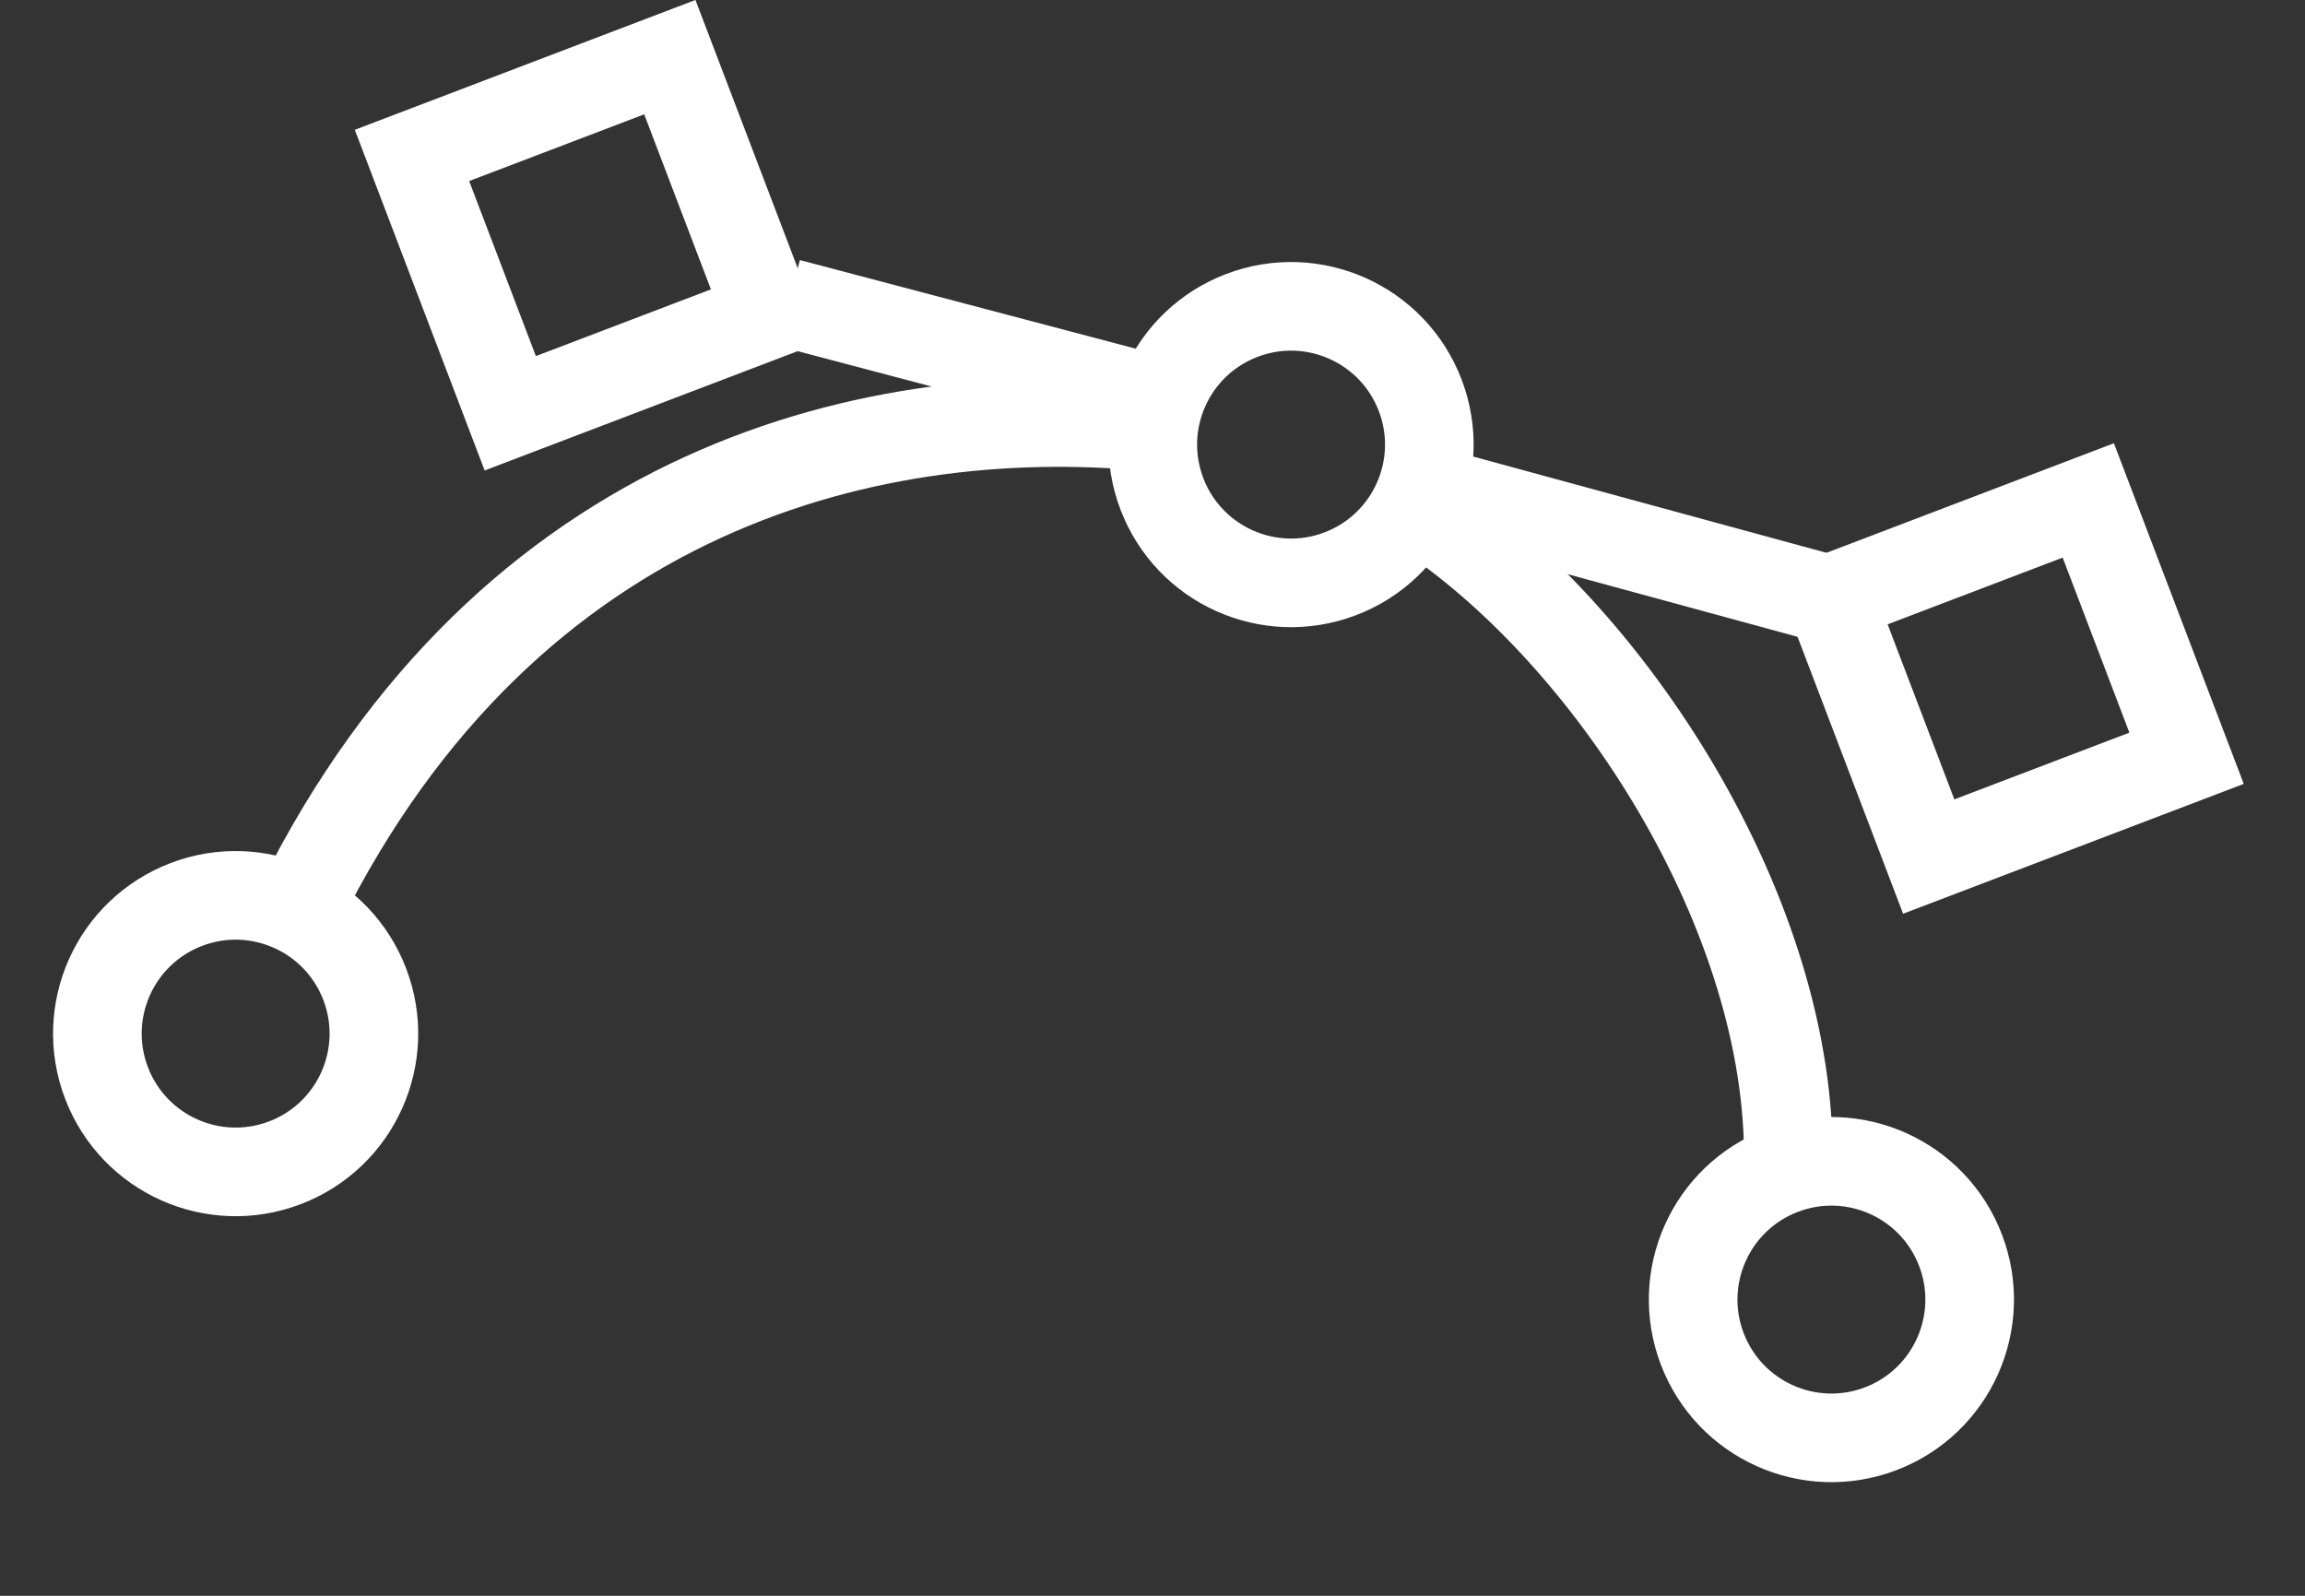
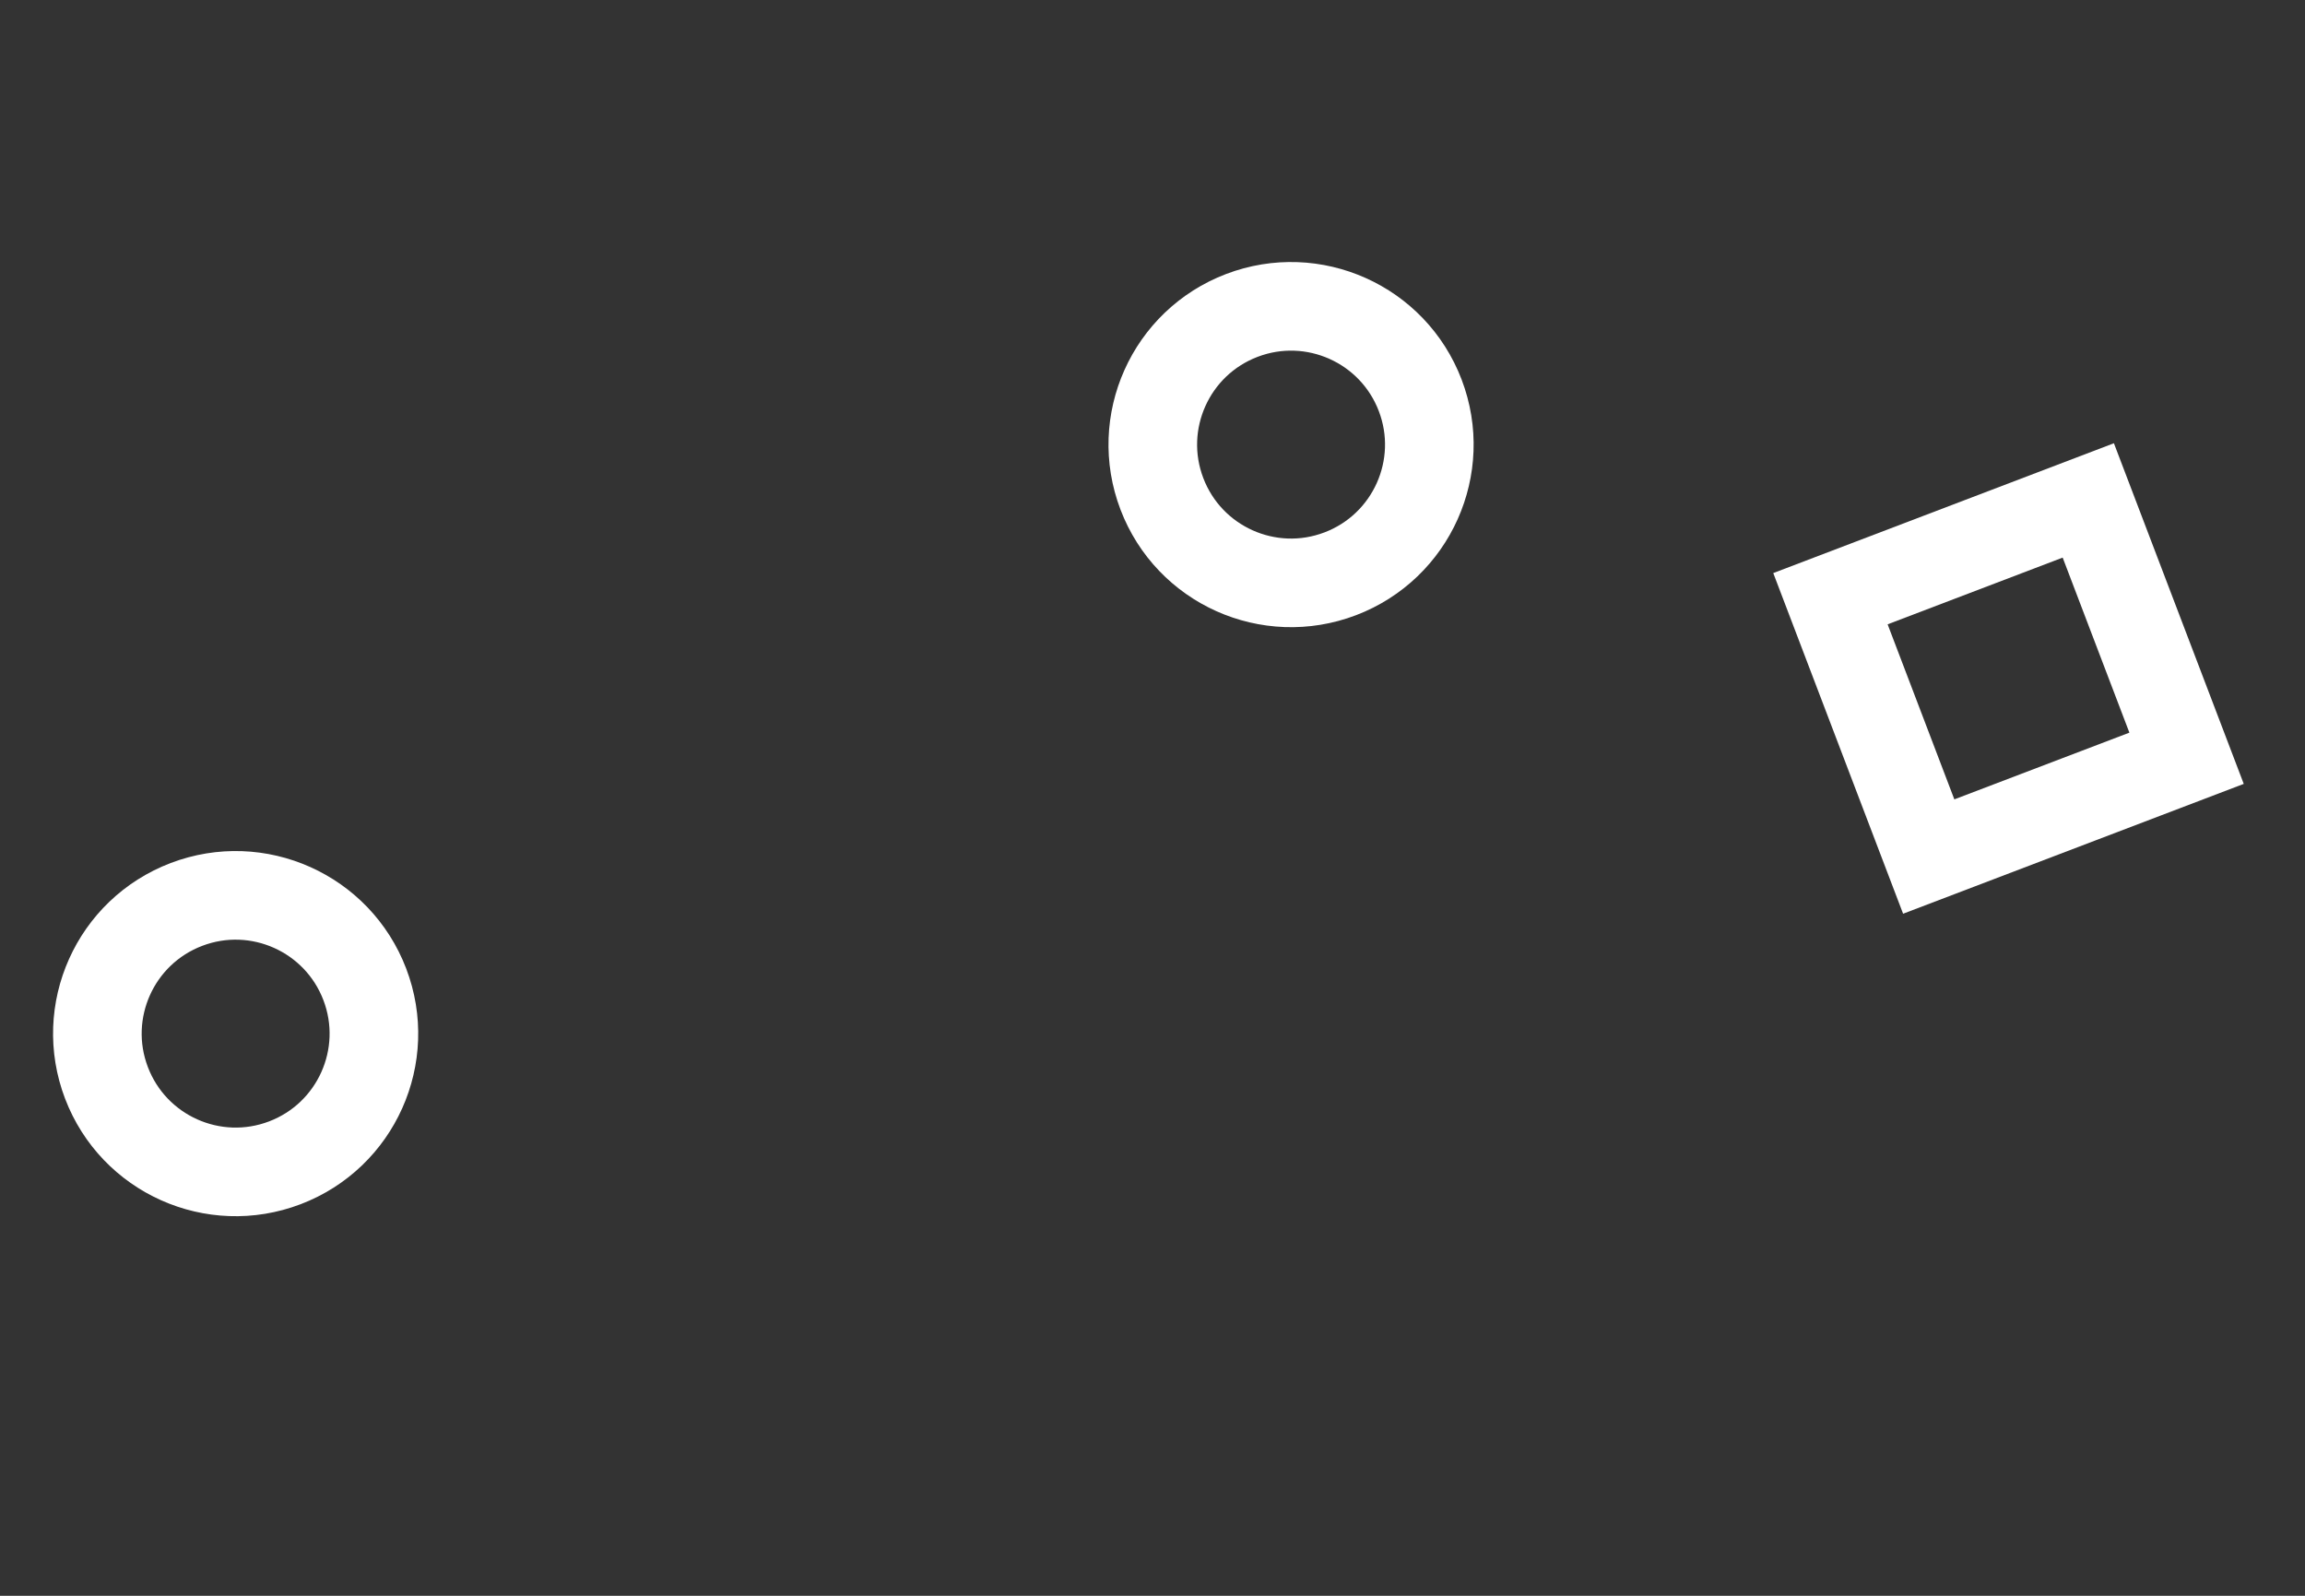
<svg xmlns="http://www.w3.org/2000/svg" width="26" height="18" viewBox="0 0 26 18" fill="none">
  <rect x="0" y="0" width="26" height="18" fill="#333333" stroke="none" />
-   <path d="M3.384 10.208C5.749 5.46 9.905 4.483 13.113 4.829M16 5.731C18.171 7.133 20.228 10.348 20.171 13.152" stroke="white" />
-   <path d="M21.132 6.898L16 5.5M13 4.5L8.895 3.417" stroke="white" />
  <circle r="1.56" transform="matrix(-0.934 0.356 0.356 0.934 14.563 5.015)" stroke="white" />
-   <circle r="1.56" transform="matrix(-0.934 0.356 0.356 0.934 20.658 14.659)" stroke="white" />
  <circle r="1.56" transform="matrix(-0.934 0.356 0.356 0.934 2.658 11.659)" stroke="white" />
-   <rect x="-0.289" y="0.645" width="3.114" height="3.114" transform="matrix(-0.934 0.356 0.356 0.934 7.056 0.145)" stroke="white" />
  <rect x="-0.289" y="0.645" width="3.114" height="3.114" transform="matrix(-0.934 0.356 0.356 0.934 23.056 5.145)" stroke="white" />
</svg>